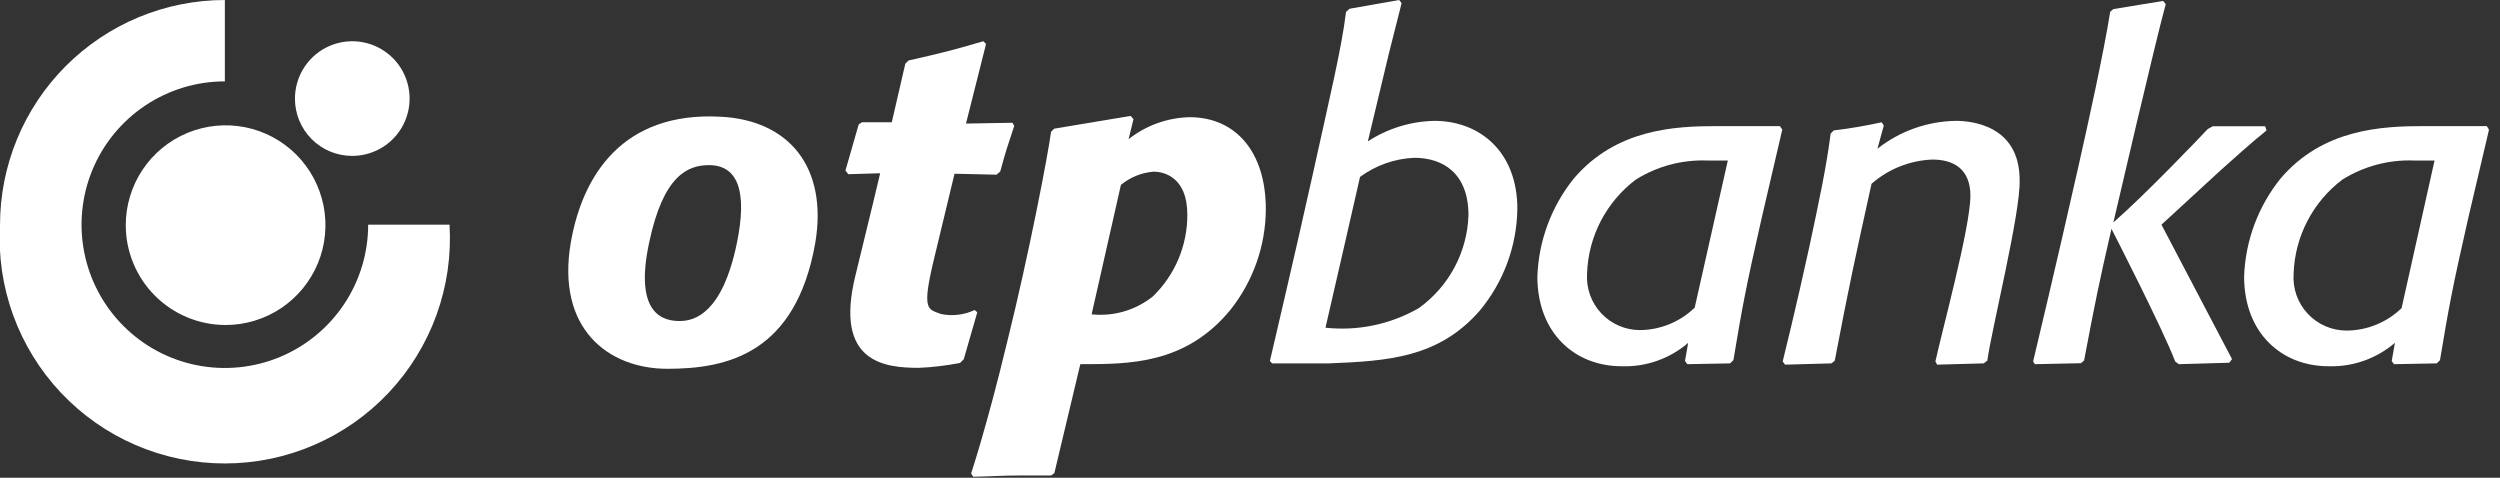
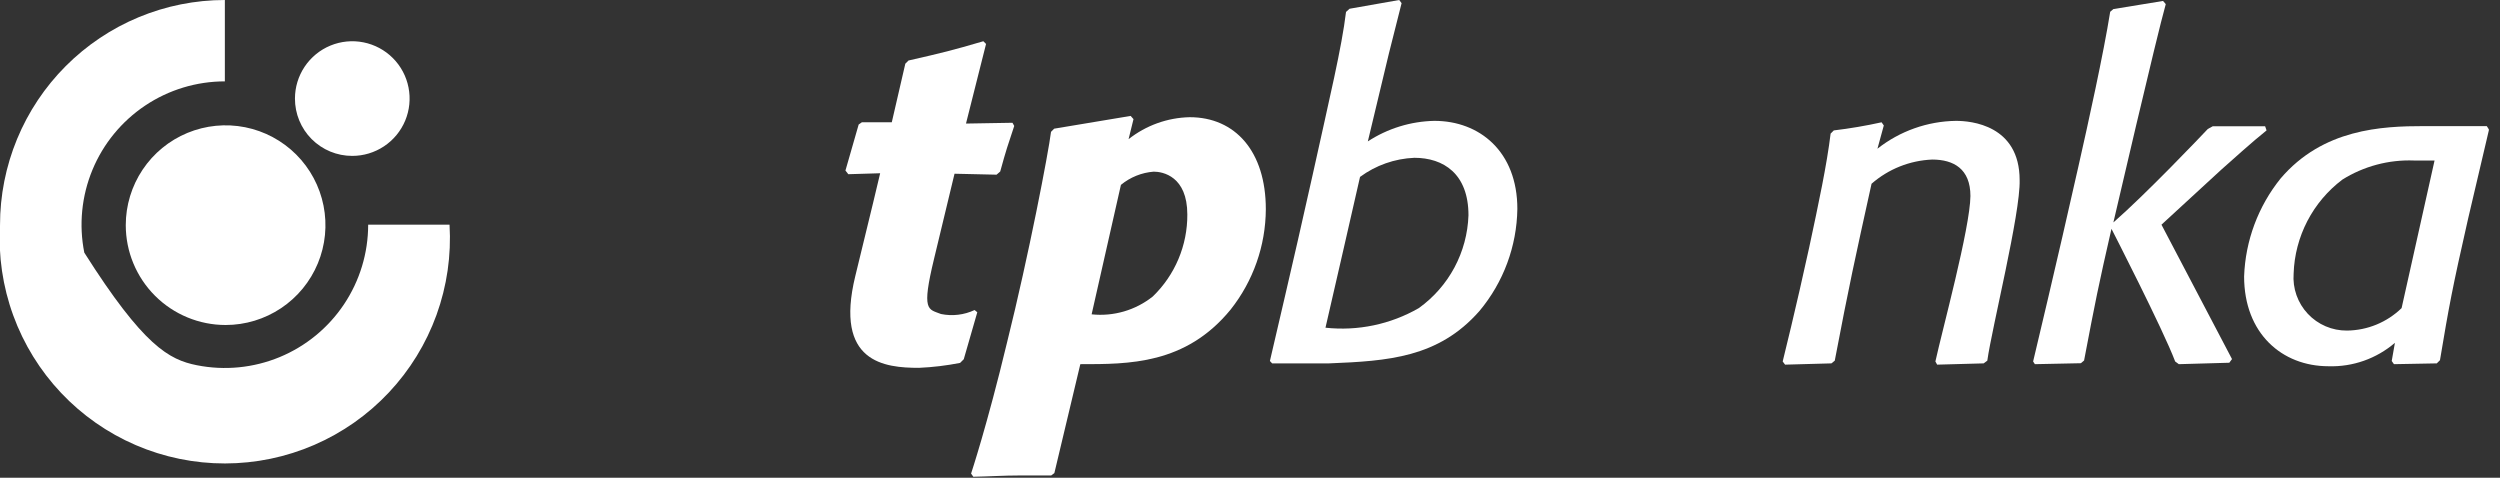
<svg xmlns="http://www.w3.org/2000/svg" width="157" height="30" viewBox="0 0 157 30" fill="none">
  <rect x="0" y="0" width="157" height="30" fill="#333333" stroke="none" />
  <g clip-path="url(#clip0_285_820)">
    <path d="M79.75 22.67C79.94 21.81 81.17 16.67 82.43 11C83.51 6.1 84.26 3 84.53 0.75L84.75 0.55L87.87 0L88.02 0.2L87.22 3.37L85.9 8.88C87.145 8.067 88.593 7.62 90.08 7.59C92.91 7.59 95.29 9.51 95.29 13.12C95.256 15.466 94.416 17.73 92.91 19.53C90.33 22.47 87.16 22.67 83.47 22.82H81.89H79.89L79.75 22.67ZM83.24 20.58C85.274 20.8 87.326 20.37 89.1 19.35C90.032 18.682 90.798 17.809 91.339 16.799C91.88 15.788 92.181 14.666 92.22 13.52C92.22 10.91 90.65 9.91 88.82 9.91C87.589 9.961 86.402 10.379 85.41 11.11C85.41 11.11 83.41 19.88 83.24 20.58Z" fill="white" />
-     <path d="M110.627 13.72C109.627 18.12 109.427 19.21 108.857 22.62L108.647 22.82L105.967 22.87L105.817 22.67L106.017 21.53C104.859 22.529 103.366 23.054 101.837 23C98.917 23 96.547 20.94 96.547 17.36C96.626 15.117 97.43 12.959 98.837 11.21C101.497 8.09 105.187 7.92 107.837 7.92H111.777L111.927 8.14L110.627 13.72ZM108.507 10.08H107.217C105.634 10.021 104.069 10.439 102.727 11.28C101.809 11.973 101.058 12.863 100.528 13.883C99.999 14.904 99.705 16.031 99.667 17.18C99.637 17.636 99.701 18.092 99.854 18.522C100.008 18.952 100.249 19.345 100.561 19.678C100.873 20.011 101.251 20.276 101.67 20.457C102.089 20.638 102.54 20.731 102.997 20.73C104.279 20.717 105.507 20.212 106.427 19.32L108.507 10.08Z" fill="white" />
    <path d="M155 13.72C154 18.12 153.8 19.21 153.23 22.62L153.03 22.82L150.34 22.87L150.2 22.67L150.4 21.53C149.242 22.523 147.754 23.048 146.23 23C143.31 23 140.93 20.94 140.93 17.36C141.009 15.117 141.813 12.959 143.22 11.21C145.88 8.09 149.58 7.92 152.22 7.92H156.17L156.31 8.14L155 13.72ZM152.89 10.08H151.6C150.013 10.019 148.445 10.438 147.1 11.28C146.182 11.973 145.431 12.863 144.901 13.883C144.372 14.904 144.077 16.031 144.04 17.18C144.005 17.64 144.066 18.101 144.219 18.536C144.372 18.971 144.614 19.369 144.929 19.705C145.244 20.042 145.625 20.309 146.049 20.491C146.472 20.672 146.929 20.764 147.39 20.76C148.672 20.747 149.899 20.242 150.82 19.35L152.89 10.08Z" fill="white" />
    <path d="M124.803 22.65L124.573 22.82L121.653 22.9L121.543 22.7C121.963 20.77 123.723 14.32 123.743 12.31C123.743 10.6 122.683 10.02 121.343 10.02C119.937 10.078 118.593 10.614 117.533 11.54C116.473 16.35 116.133 17.87 115.223 22.65L115.013 22.82L112.103 22.9L111.953 22.7C111.953 22.7 112.823 19.2 113.613 15.56C114.223 12.71 114.723 10.36 114.963 8.39L115.163 8.19C116.171 8.07 117.172 7.9 118.163 7.68L118.303 7.88L117.903 9.34C119.31 8.231 121.042 7.616 122.833 7.59C123.773 7.59 126.833 7.85 126.833 11.31C126.893 13.38 125.083 20.62 124.803 22.65Z" fill="white" />
    <path d="M135.74 14.11L140.17 22.55L140 22.78L136.83 22.87L136.6 22.7C135.85 20.7 132.6 14.37 132.6 14.37C131.77 18 131.6 18.86 130.88 22.64L130.68 22.81L127.79 22.87L127.68 22.7C127.68 22.7 129.2 16.35 130.52 10.47C131.14 7.73 132.1 3.38 132.52 0.74L132.72 0.57L135.84 0.06L136.01 0.26C135.44 2.26 132.72 13.97 132.72 13.97C134.78 12.17 138.19 8.59 138.65 8.1L138.96 7.93H142.25L142.34 8.19C141.53 8.83 140.02 10.19 139.48 10.67L135.74 14.11Z" fill="white" />
-     <path d="M51.2 15.25C49.969 22.25 45.609 23.16 41.91 23.16C38.209 23.16 34.91 20.65 35.849 15.21C36.59 11 39.109 7 45.249 7.33C49.52 7.54 51.999 10.47 51.2 15.25ZM44.52 10.37C43.169 10.37 41.65 11.05 40.77 15.22C39.77 19.86 41.77 20.16 42.69 20.16C43.609 20.16 45.37 19.69 46.279 15.25C46.919 12.14 46.41 10.37 44.52 10.37Z" fill="white" />
    <path d="M60.524 22.56L60.294 22.79C59.443 22.958 58.58 23.062 57.714 23.1C55.554 23.1 52.384 22.78 53.714 17.33C54.624 13.64 55.274 10.88 55.274 10.88L53.274 10.94L53.094 10.71L53.924 7.82L54.124 7.68H56.004L56.854 4L57.054 3.8C59.204 3.31 59.774 3.17 61.754 2.59L61.924 2.76L60.664 7.76L63.584 7.71L63.694 7.91C63.294 9.11 63.184 9.42 62.814 10.77L62.584 10.97L59.944 10.91C59.944 10.91 59.414 13.13 58.664 16.23C57.854 19.57 58.284 19.4 59.094 19.72C59.806 19.867 60.546 19.779 61.204 19.47L61.374 19.61L60.524 22.56Z" fill="white" />
    <path d="M70.874 8.74C71.97 7.875 73.318 7.39 74.714 7.36C77.574 7.36 79.494 9.51 79.494 13.14C79.483 15.428 78.705 17.646 77.284 19.44C74.454 22.9 70.874 22.87 67.844 22.87L66.214 29.71L66.014 29.86C65.354 29.86 64.724 29.86 64.014 29.86C63.014 29.86 62.184 29.92 61.124 29.94L60.984 29.74C60.984 29.74 61.984 26.74 63.244 21.5C64.614 16 65.844 9.58 66.004 8.28L66.204 8.08L71.004 7.28L71.184 7.48L70.874 8.74ZM68.554 19.74C69.932 19.886 71.311 19.483 72.394 18.62C73.086 17.953 73.634 17.153 74.007 16.267C74.38 15.382 74.57 14.431 74.564 13.47C74.564 11.07 73.024 10.78 72.454 10.78C71.699 10.838 70.979 11.128 70.394 11.61L68.554 19.74Z" fill="white" />
-     <path fill-rule="evenodd" clip-rule="evenodd" d="M0.001 14.14C-0.001 12.284 0.364 10.447 1.072 8.732C1.781 7.017 2.821 5.459 4.132 4.146C5.443 2.833 7 1.791 8.714 1.079C10.428 0.368 12.265 0.001 14.121 0V5.11C12.341 5.11 10.601 5.638 9.121 6.627C7.641 7.616 6.487 9.021 5.806 10.666C5.125 12.31 4.946 14.12 5.294 15.866C5.641 17.612 6.498 19.215 7.757 20.474C9.015 21.733 10.619 22.59 12.365 22.937C14.111 23.284 15.92 23.106 17.565 22.425C19.209 21.744 20.615 20.59 21.604 19.11C22.593 17.63 23.121 15.89 23.121 14.11H28.231C28.347 16.034 28.069 17.962 27.414 19.774C26.758 21.587 25.739 23.247 24.418 24.651C23.098 26.056 21.504 27.175 19.735 27.941C17.966 28.707 16.059 29.103 14.132 29.105C12.204 29.107 10.296 28.715 8.526 27.953C6.755 27.191 5.159 26.075 3.836 24.673C2.512 23.271 1.489 21.614 0.83 19.803C0.17 17.991 -0.112 16.064 0.001 14.14Z" fill="white" />
+     <path fill-rule="evenodd" clip-rule="evenodd" d="M0.001 14.14C-0.001 12.284 0.364 10.447 1.072 8.732C1.781 7.017 2.821 5.459 4.132 4.146C5.443 2.833 7 1.791 8.714 1.079C10.428 0.368 12.265 0.001 14.121 0V5.11C12.341 5.11 10.601 5.638 9.121 6.627C7.641 7.616 6.487 9.021 5.806 10.666C5.125 12.31 4.946 14.12 5.294 15.866C9.015 21.733 10.619 22.59 12.365 22.937C14.111 23.284 15.92 23.106 17.565 22.425C19.209 21.744 20.615 20.59 21.604 19.11C22.593 17.63 23.121 15.89 23.121 14.11H28.231C28.347 16.034 28.069 17.962 27.414 19.774C26.758 21.587 25.739 23.247 24.418 24.651C23.098 26.056 21.504 27.175 19.735 27.941C17.966 28.707 16.059 29.103 14.132 29.105C12.204 29.107 10.296 28.715 8.526 27.953C6.755 27.191 5.159 26.075 3.836 24.673C2.512 23.271 1.489 21.614 0.83 19.803C0.17 17.991 -0.112 16.064 0.001 14.14Z" fill="white" />
    <path d="M7.898 14.14C7.898 12.9 8.266 11.688 8.955 10.657C9.644 9.625 10.623 8.822 11.769 8.347C12.915 7.873 14.175 7.749 15.392 7.99C16.608 8.232 17.725 8.83 18.602 9.706C19.479 10.583 20.076 11.7 20.318 12.917C20.56 14.133 20.436 15.394 19.961 16.539C19.487 17.685 18.683 18.664 17.652 19.353C16.621 20.042 15.409 20.41 14.168 20.41C12.505 20.41 10.911 19.749 9.735 18.574C8.559 17.398 7.898 15.803 7.898 14.14Z" fill="white" />
    <path d="M18.523 6.19C18.523 5.478 18.735 4.781 19.131 4.189C19.527 3.597 20.09 3.135 20.748 2.863C21.407 2.591 22.131 2.52 22.829 2.66C23.528 2.8 24.169 3.143 24.673 3.648C25.176 4.152 25.518 4.795 25.655 5.494C25.793 6.193 25.721 6.917 25.447 7.575C25.172 8.232 24.71 8.794 24.116 9.188C23.523 9.582 22.826 9.792 22.113 9.79C21.641 9.79 21.174 9.697 20.737 9.516C20.301 9.335 19.905 9.069 19.571 8.735C19.238 8.401 18.974 8.004 18.794 7.567C18.614 7.13 18.522 6.662 18.523 6.19Z" fill="white" />
  </g>
  <defs>
    <clipPath id="clip0_285_820">
      <rect width="156.3" height="29.91" fill="white" />
    </clipPath>
  </defs>
</svg>